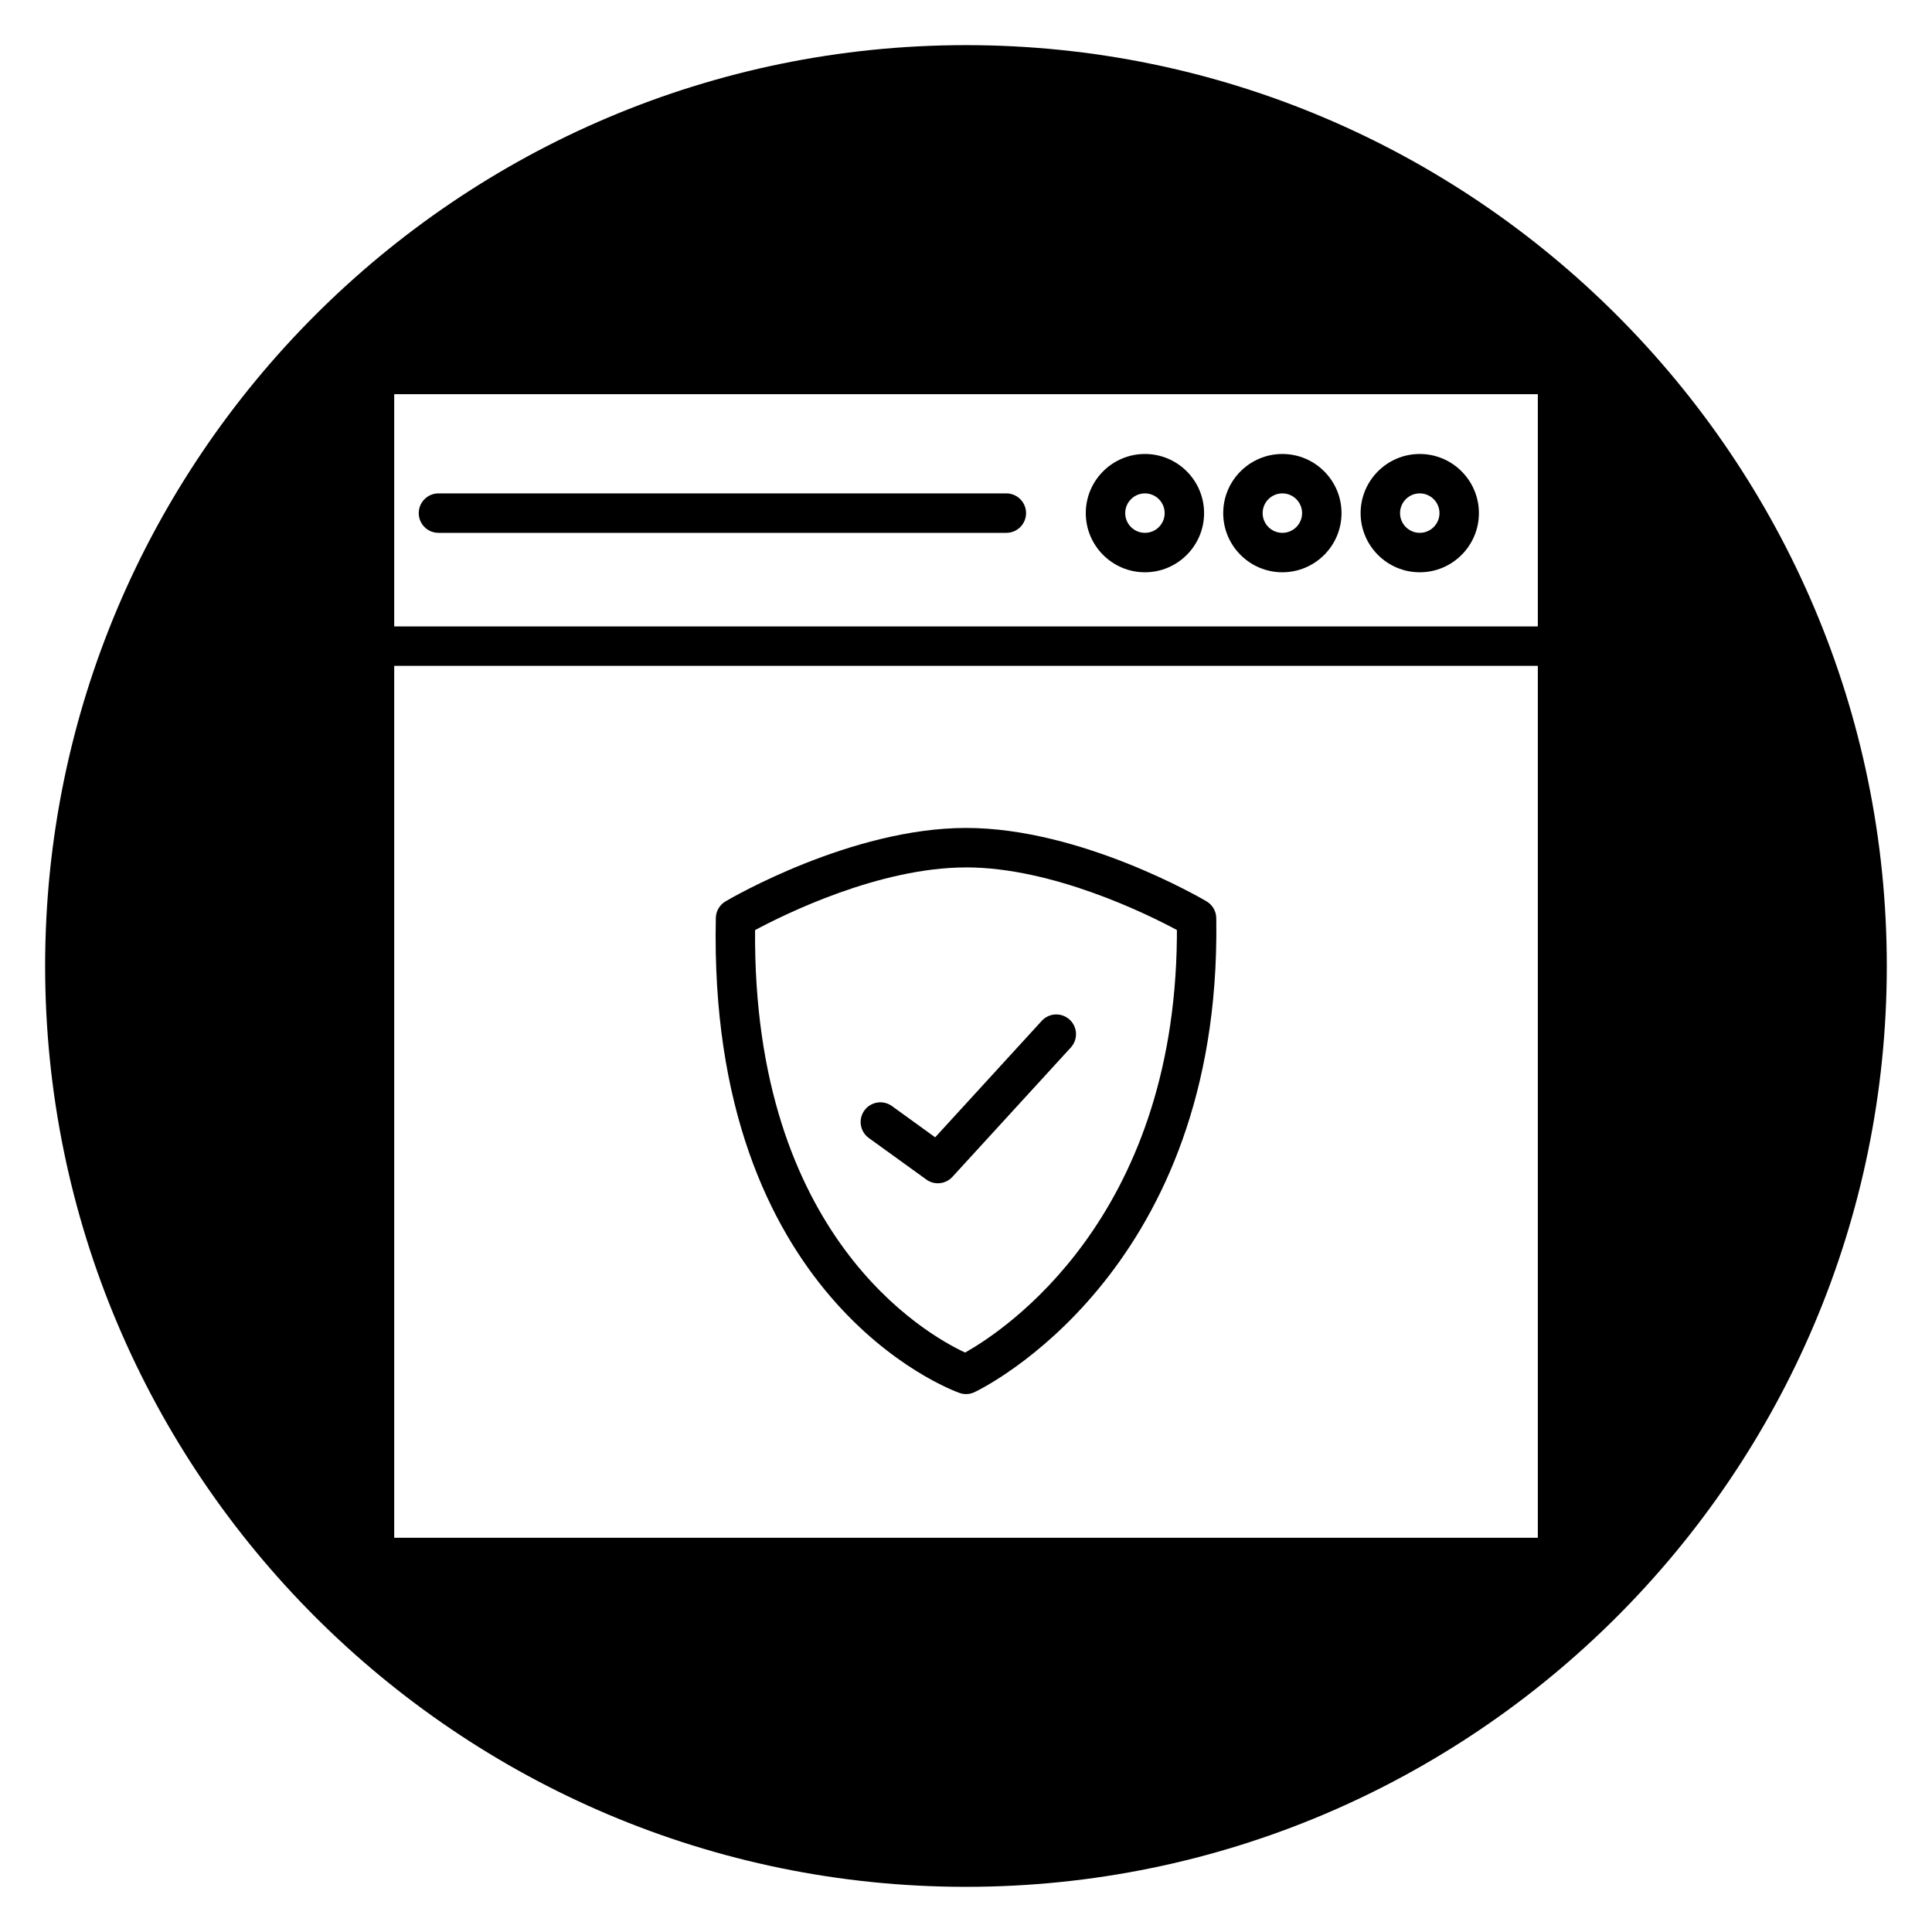
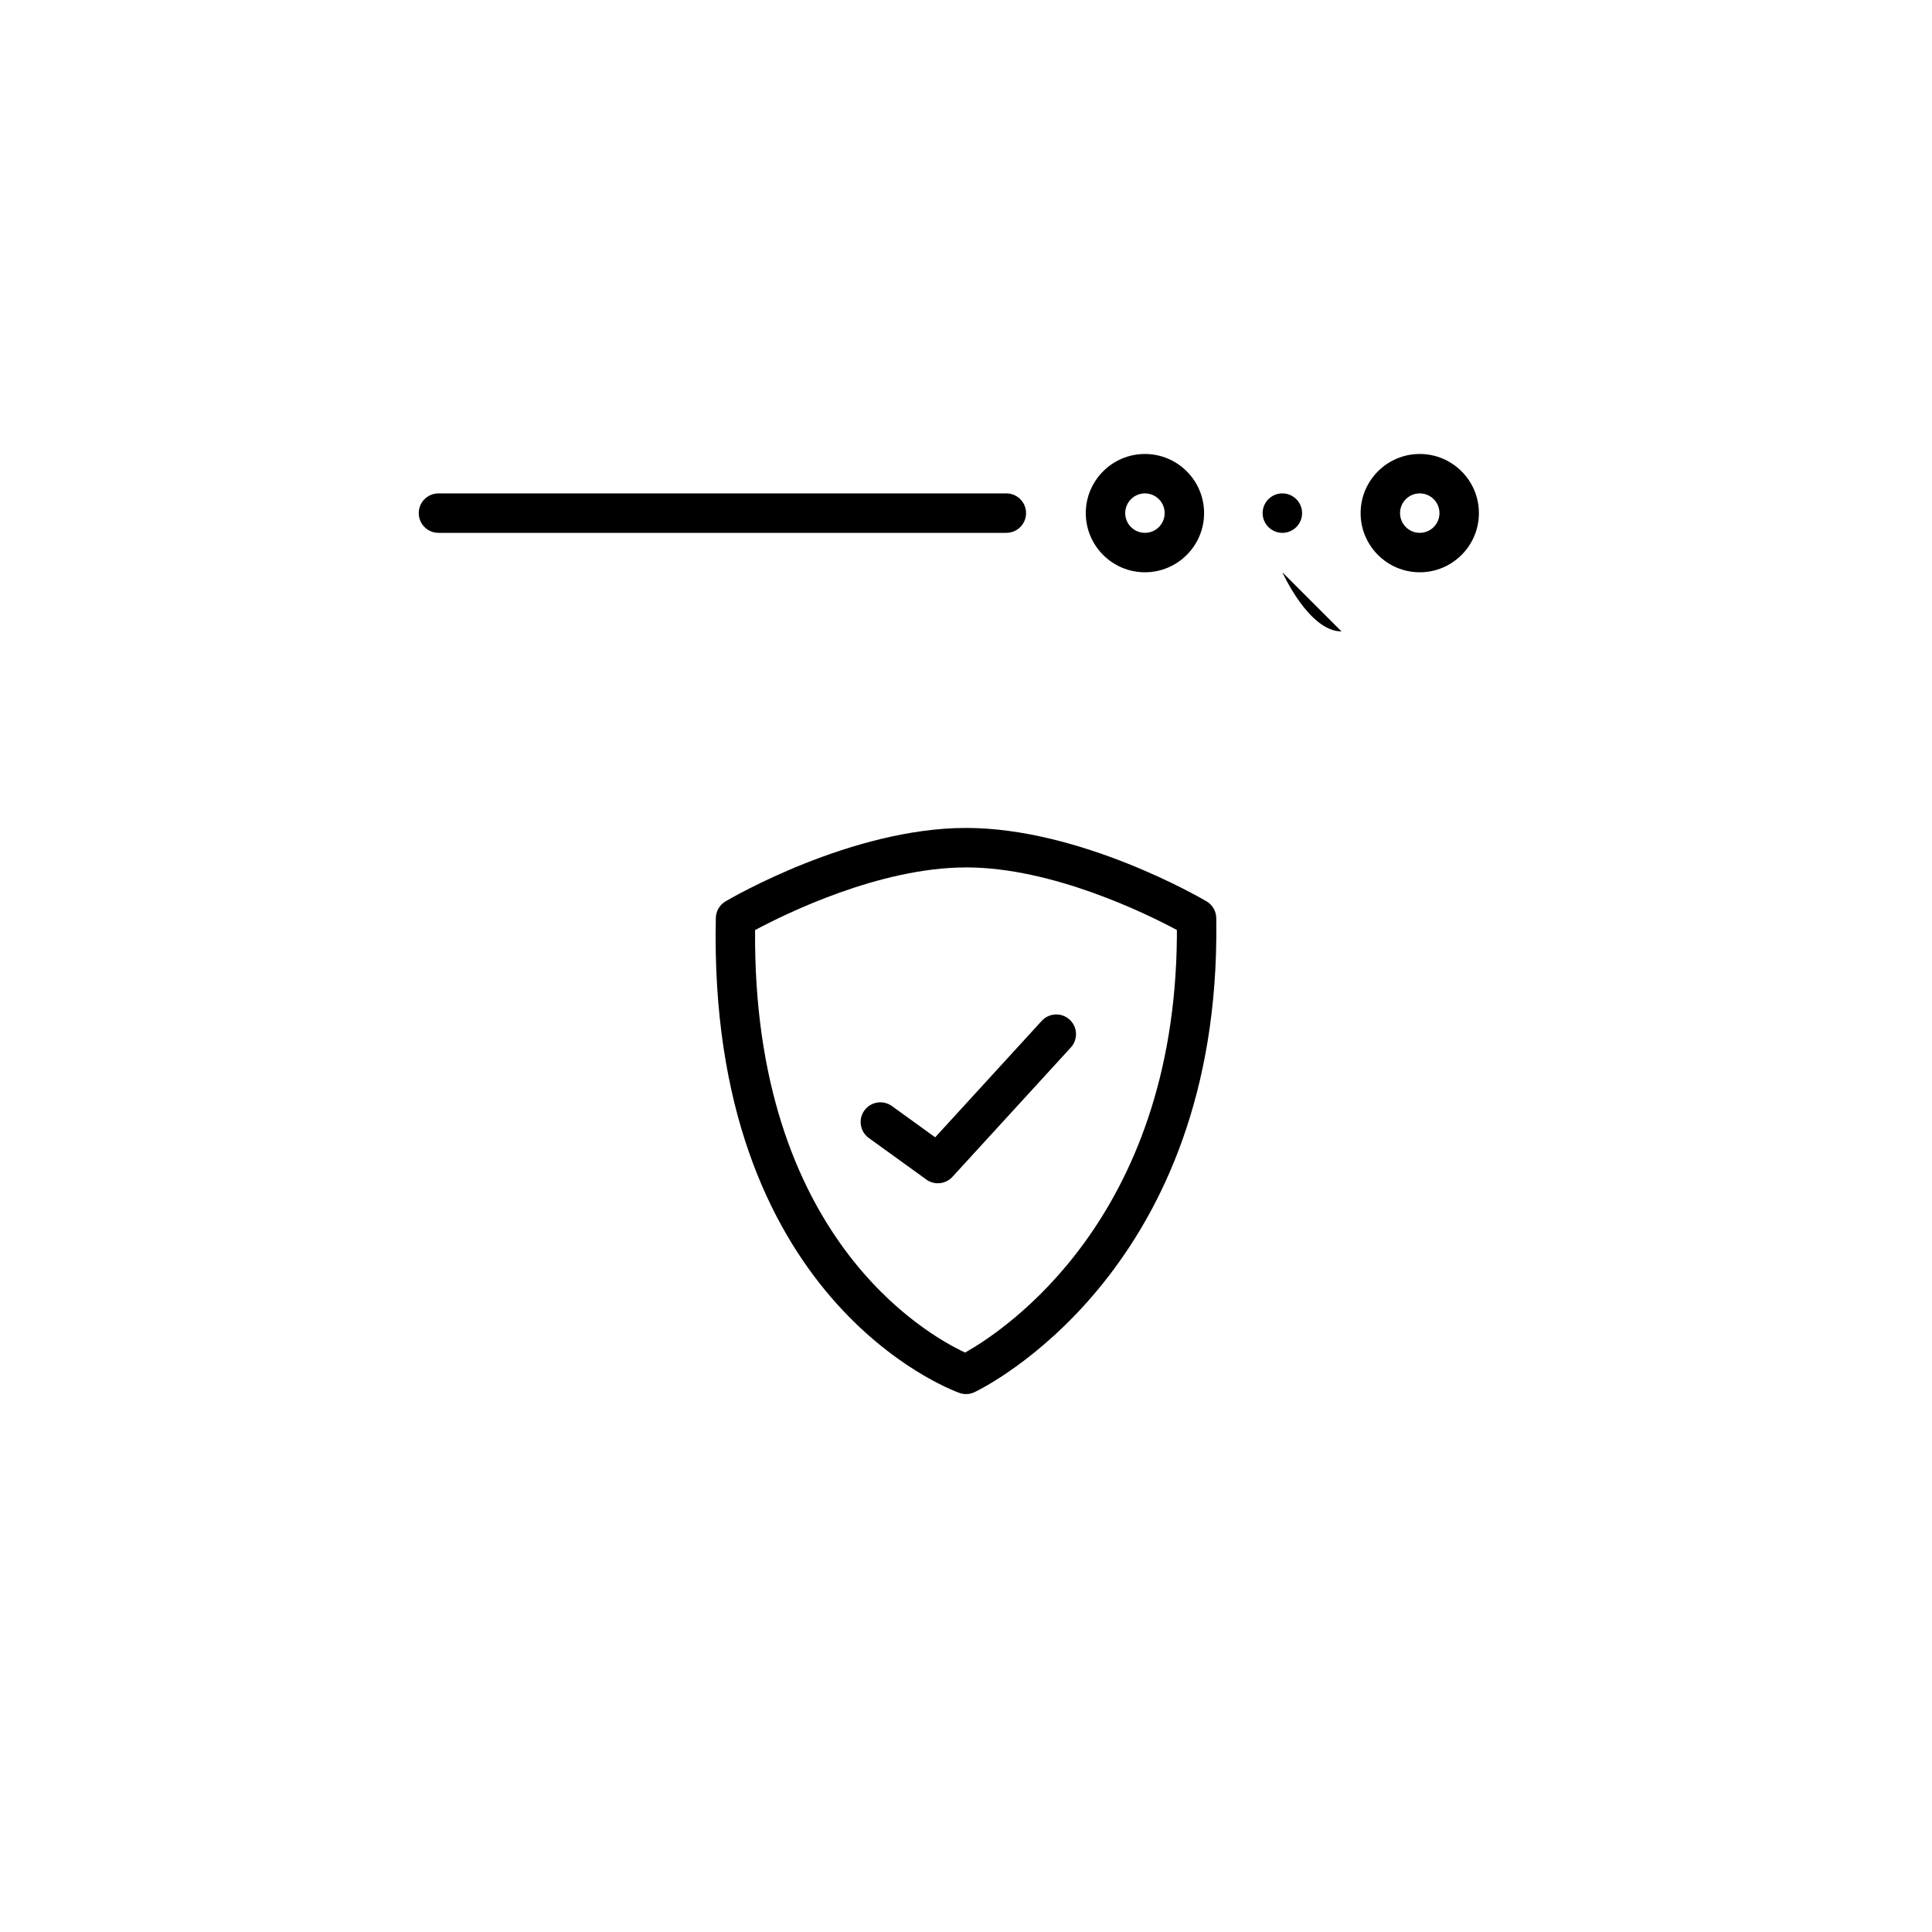
<svg xmlns="http://www.w3.org/2000/svg" fill="#000000" width="800px" height="800px" version="1.1" viewBox="144 144 512 512">
  <g>
    <path d="m520.25 295.66c8.645 0 15.676-7.035 15.676-15.676 0-8.645-7.035-15.676-15.676-15.676-8.645 0-15.672 7.031-15.672 15.676s7.031 15.676 15.672 15.676zm0-20.906c2.883 0 5.227 2.344 5.227 5.227 0 2.887-2.348 5.227-5.227 5.227-2.883 0-5.223-2.344-5.223-5.227s2.344-5.227 5.223-5.227z" />
    <path d="m398.26 513.14c0.57 0.203 1.16 0.305 1.754 0.305 0.77 0 1.539-0.168 2.246-0.508 2.578-1.227 63.156-31.094 64.074-120.18 0.004-0.098 0.02-3.785-0.012-5.477-0.031-1.82-1.004-3.484-2.566-4.41-1.348-0.797-33.293-19.457-63.73-19.457-30.434 0-62.41 18.66-63.754 19.457-1.559 0.922-2.531 2.578-2.57 4.387-2.18 100.93 61.832 124.91 64.559 125.88zm1.77-139.27c22.918 0 47.938 12.344 55.863 16.59 0 1.051-0.004 1.953-0.008 2.102-0.766 74.551-45.82 104.09-56.117 109.88-10.242-4.754-56.301-30.707-55.664-111.96 7.894-4.234 32.922-16.605 55.926-16.605z" />
-     <path d="m483.84 295.66c8.645 0 15.676-7.035 15.676-15.676 0-8.645-7.035-15.676-15.676-15.676-8.645 0-15.676 7.031-15.676 15.676s7.027 15.676 15.676 15.676zm0-20.906c2.883 0 5.227 2.344 5.227 5.227 0 2.887-2.344 5.227-5.227 5.227-2.883 0-5.227-2.344-5.227-5.227s2.34-5.227 5.227-5.227z" />
+     <path d="m483.84 295.66s7.027 15.676 15.676 15.676zm0-20.906c2.883 0 5.227 2.344 5.227 5.227 0 2.887-2.344 5.227-5.227 5.227-2.883 0-5.227-2.344-5.227-5.227s2.34-5.227 5.227-5.227z" />
    <path d="m392.54 457.58c1.422 0 2.832-0.578 3.856-1.695l31.387-34.293c1.949-2.129 1.801-5.438-0.328-7.383-2.129-1.949-5.434-1.801-7.383 0.328l-28.242 30.863-11.465-8.289c-2.34-1.684-5.606-1.16-7.297 1.176-1.688 2.34-1.16 5.606 1.176 7.297l15.242 11.004c0.918 0.668 1.988 0.992 3.055 0.992z" />
-     <path d="m400 155.96c-134.56 0-244.04 109.47-244.04 244.04 0 134.56 109.47 244.03 244.03 244.03s244.03-109.47 244.03-244.03c0.004-134.56-109.47-244.04-244.03-244.04zm151.54 395.57h-303.07v-231.07h303.07zm0-241.52h-303.07v-61.551h303.07z" />
    <path d="m260.2 285.21h150.49c2.887 0 5.227-2.34 5.227-5.227 0-2.891-2.34-5.227-5.227-5.227h-150.49c-2.887 0-5.227 2.34-5.227 5.227 0 2.891 2.34 5.227 5.227 5.227z" />
    <path d="m447.42 295.66c8.645 0 15.676-7.035 15.676-15.676 0-8.645-7.035-15.676-15.676-15.676-8.645 0-15.676 7.031-15.676 15.676s7.035 15.676 15.676 15.676zm0-20.906c2.883 0 5.227 2.344 5.227 5.227 0 2.887-2.344 5.227-5.227 5.227-2.887 0-5.227-2.344-5.227-5.227s2.348-5.227 5.227-5.227z" />
  </g>
</svg>